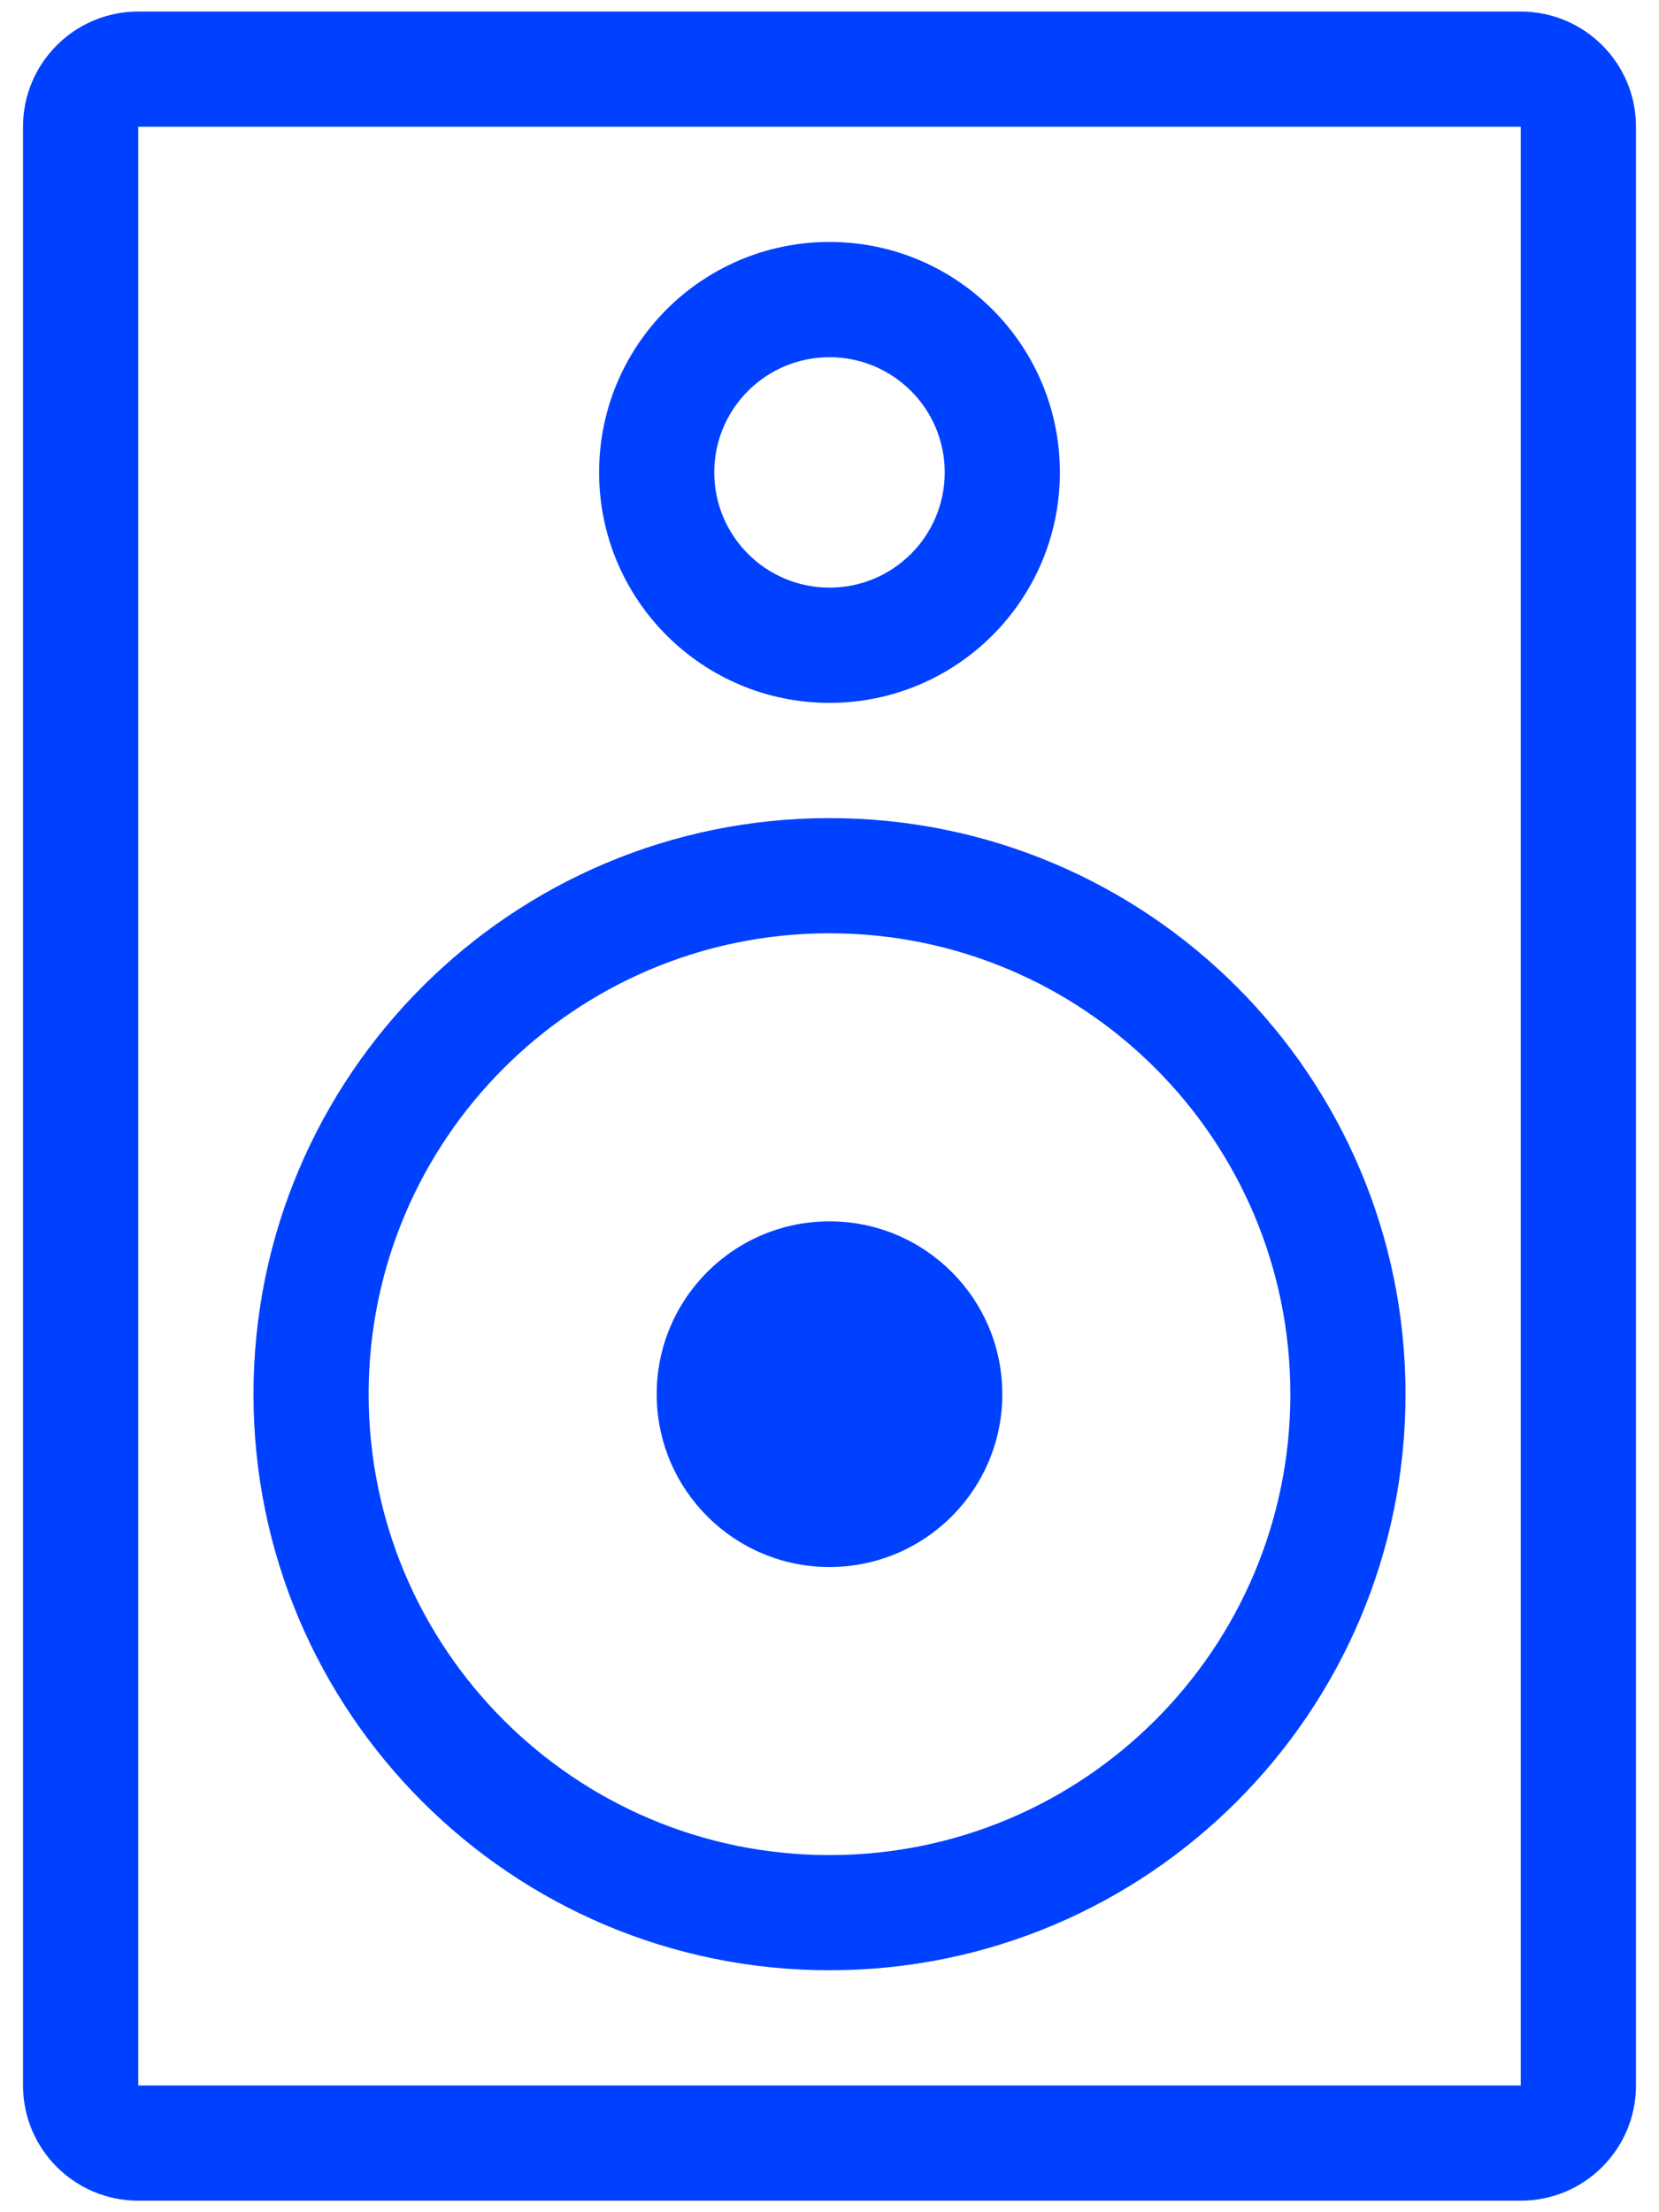
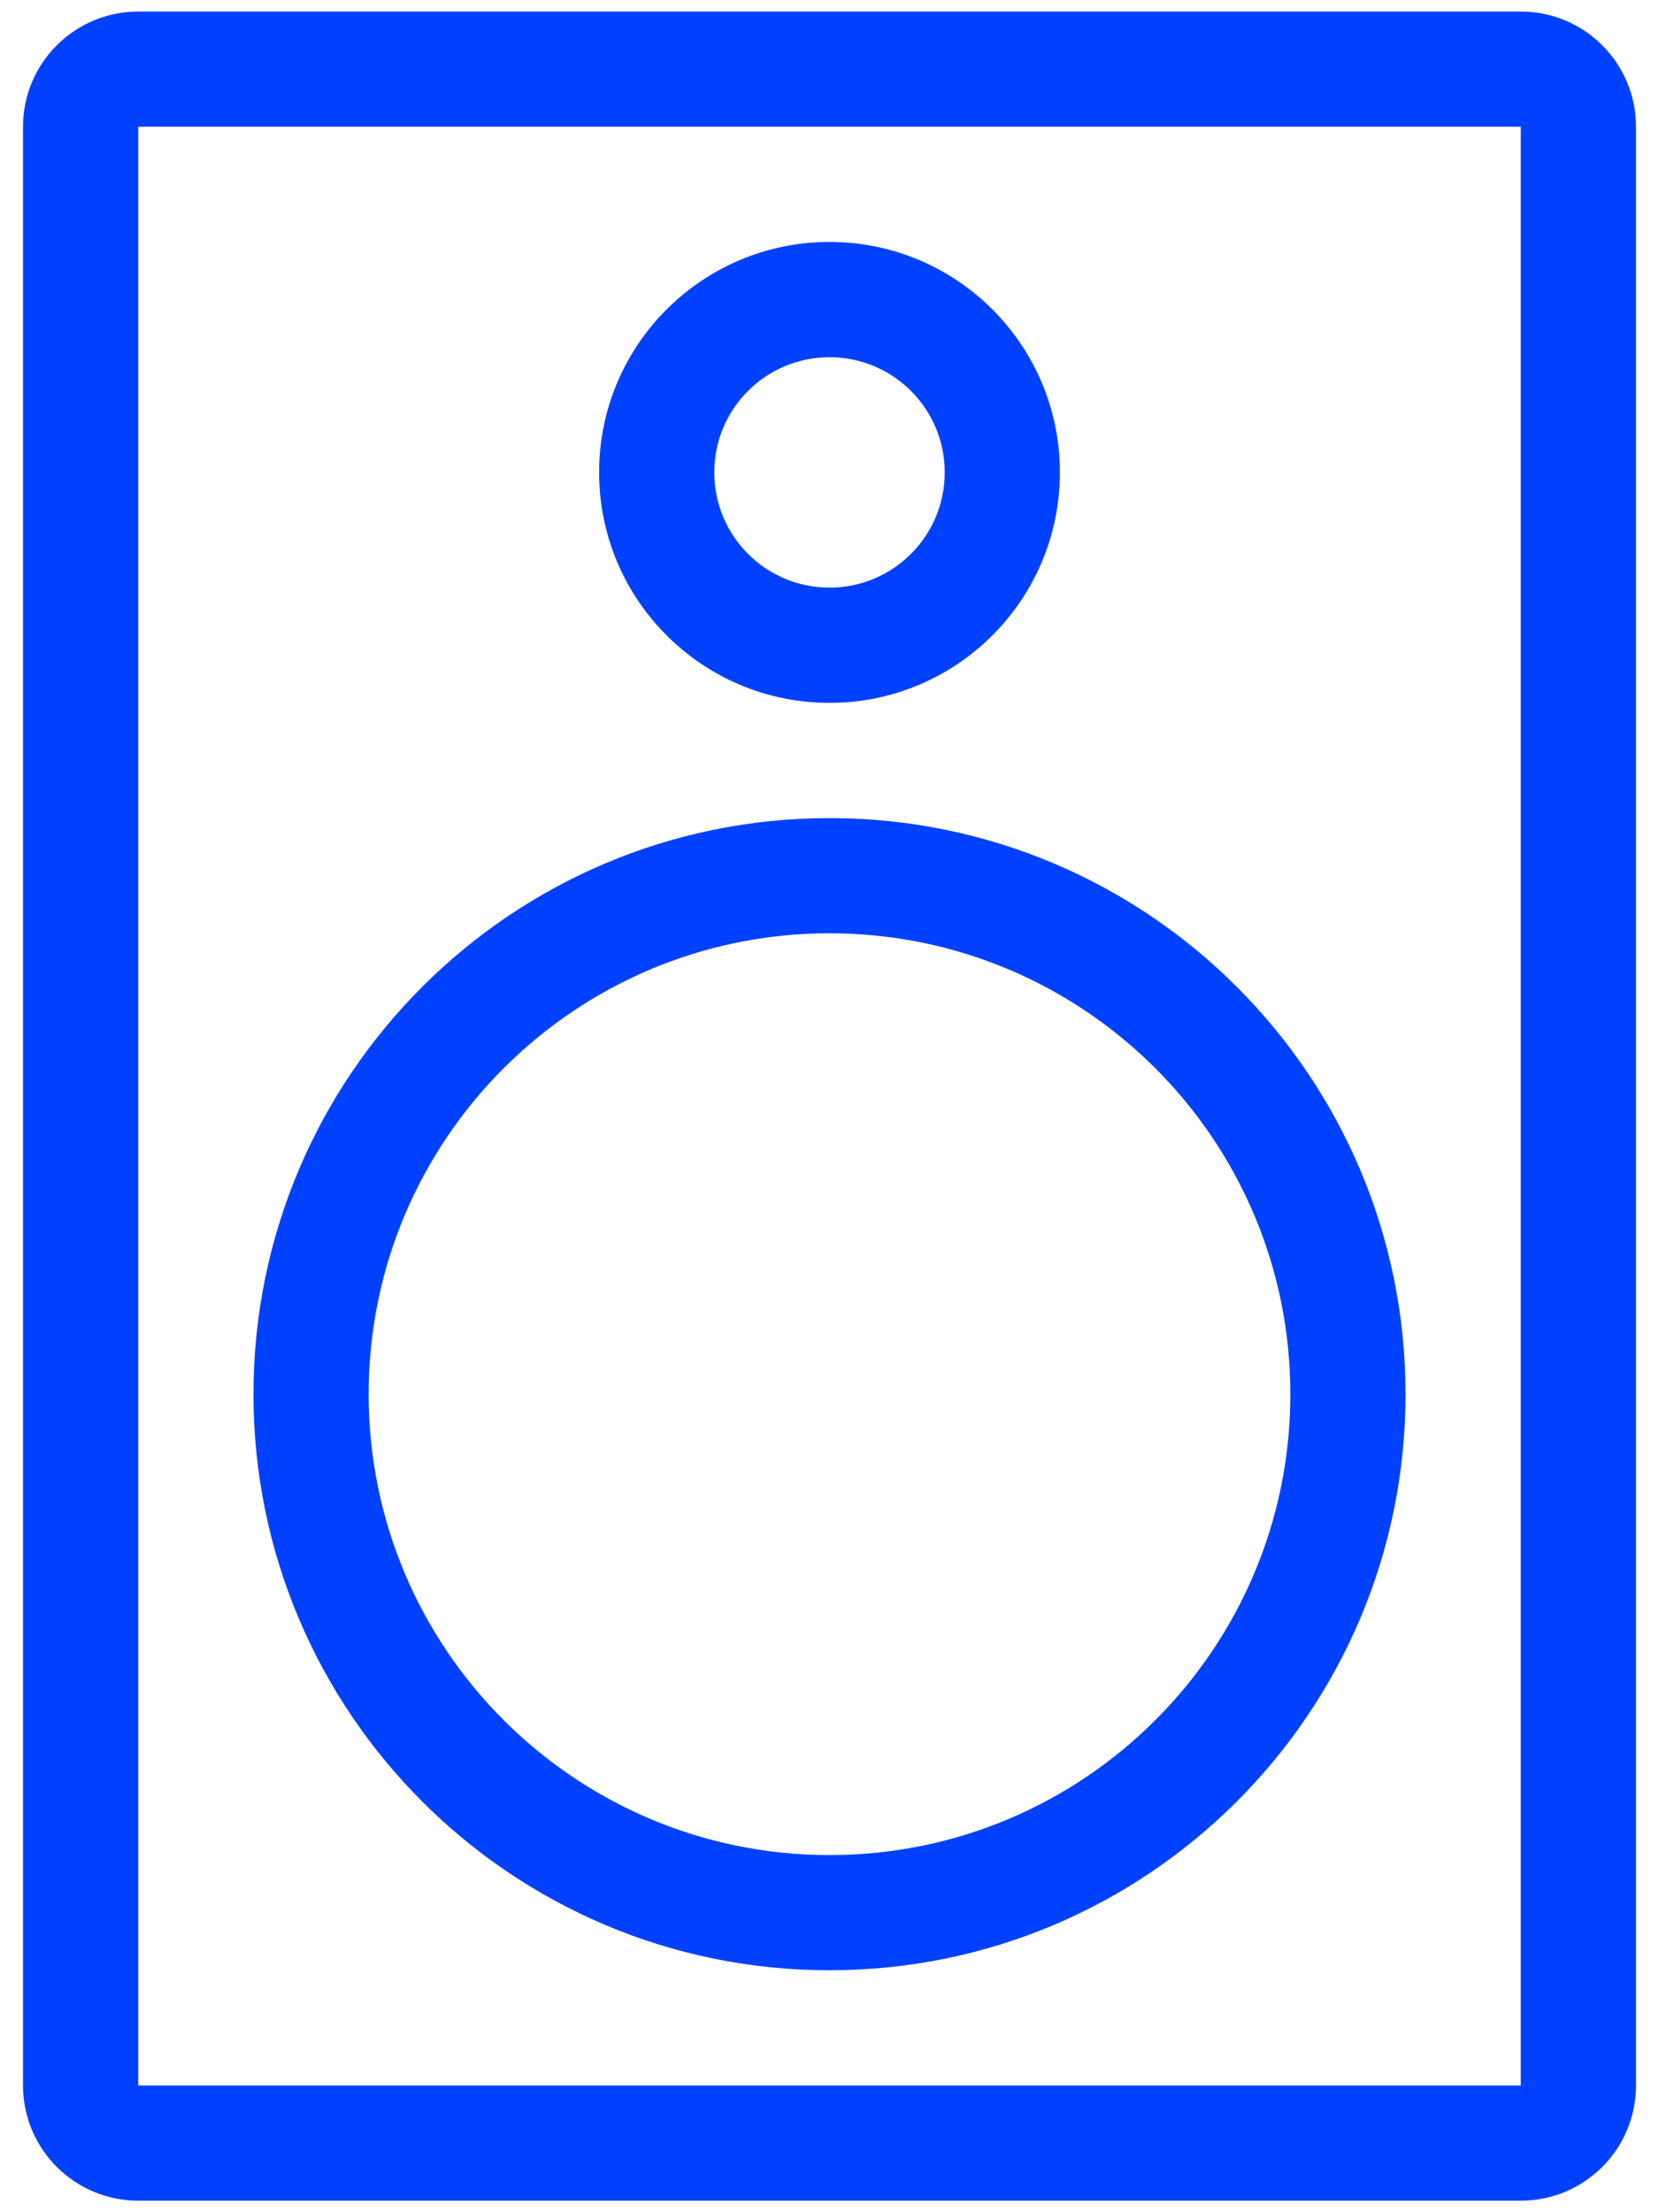
<svg xmlns="http://www.w3.org/2000/svg" width="24" height="32" viewBox="0 0 24 32" fill="none">
  <path fill-rule="evenodd" clip-rule="evenodd" d="M22 1.833H2V30.167H22V1.833ZM2 0.167C1.08 0.167 0.333 0.913 0.333 1.833V30.167C0.333 31.087 1.08 31.833 2 31.833H22C22.921 31.833 23.667 31.087 23.667 30.167V1.833C23.667 0.913 22.921 0.167 22 0.167H2Z" fill="#0041FF" />
-   <path d="M12 22.667C13.381 22.667 14.5 21.547 14.5 20.167C14.5 18.786 13.381 17.667 12 17.667C10.619 17.667 9.5 18.786 9.5 20.167C9.5 21.547 10.619 22.667 12 22.667Z" fill="#0041FF" />
  <path fill-rule="evenodd" clip-rule="evenodd" d="M12 8.5C12.921 8.5 13.667 7.754 13.667 6.833C13.667 5.913 12.921 5.167 12 5.167C11.079 5.167 10.333 5.913 10.333 6.833C10.333 7.754 11.079 8.5 12 8.5ZM12 10.167C13.841 10.167 15.333 8.674 15.333 6.833C15.333 4.992 13.841 3.5 12 3.5C10.159 3.5 8.667 4.992 8.667 6.833C8.667 8.674 10.159 10.167 12 10.167Z" fill="#0041FF" />
  <path fill-rule="evenodd" clip-rule="evenodd" d="M12 26.834C15.682 26.834 18.667 23.849 18.667 20.167C18.667 16.485 15.682 13.5 12 13.5C8.318 13.5 5.333 16.485 5.333 20.167C5.333 23.849 8.318 26.834 12 26.834ZM12 28.5C16.602 28.5 20.333 24.769 20.333 20.167C20.333 15.565 16.602 11.834 12 11.834C7.398 11.834 3.667 15.565 3.667 20.167C3.667 24.769 7.398 28.5 12 28.5Z" fill="#0041FF" />
</svg>